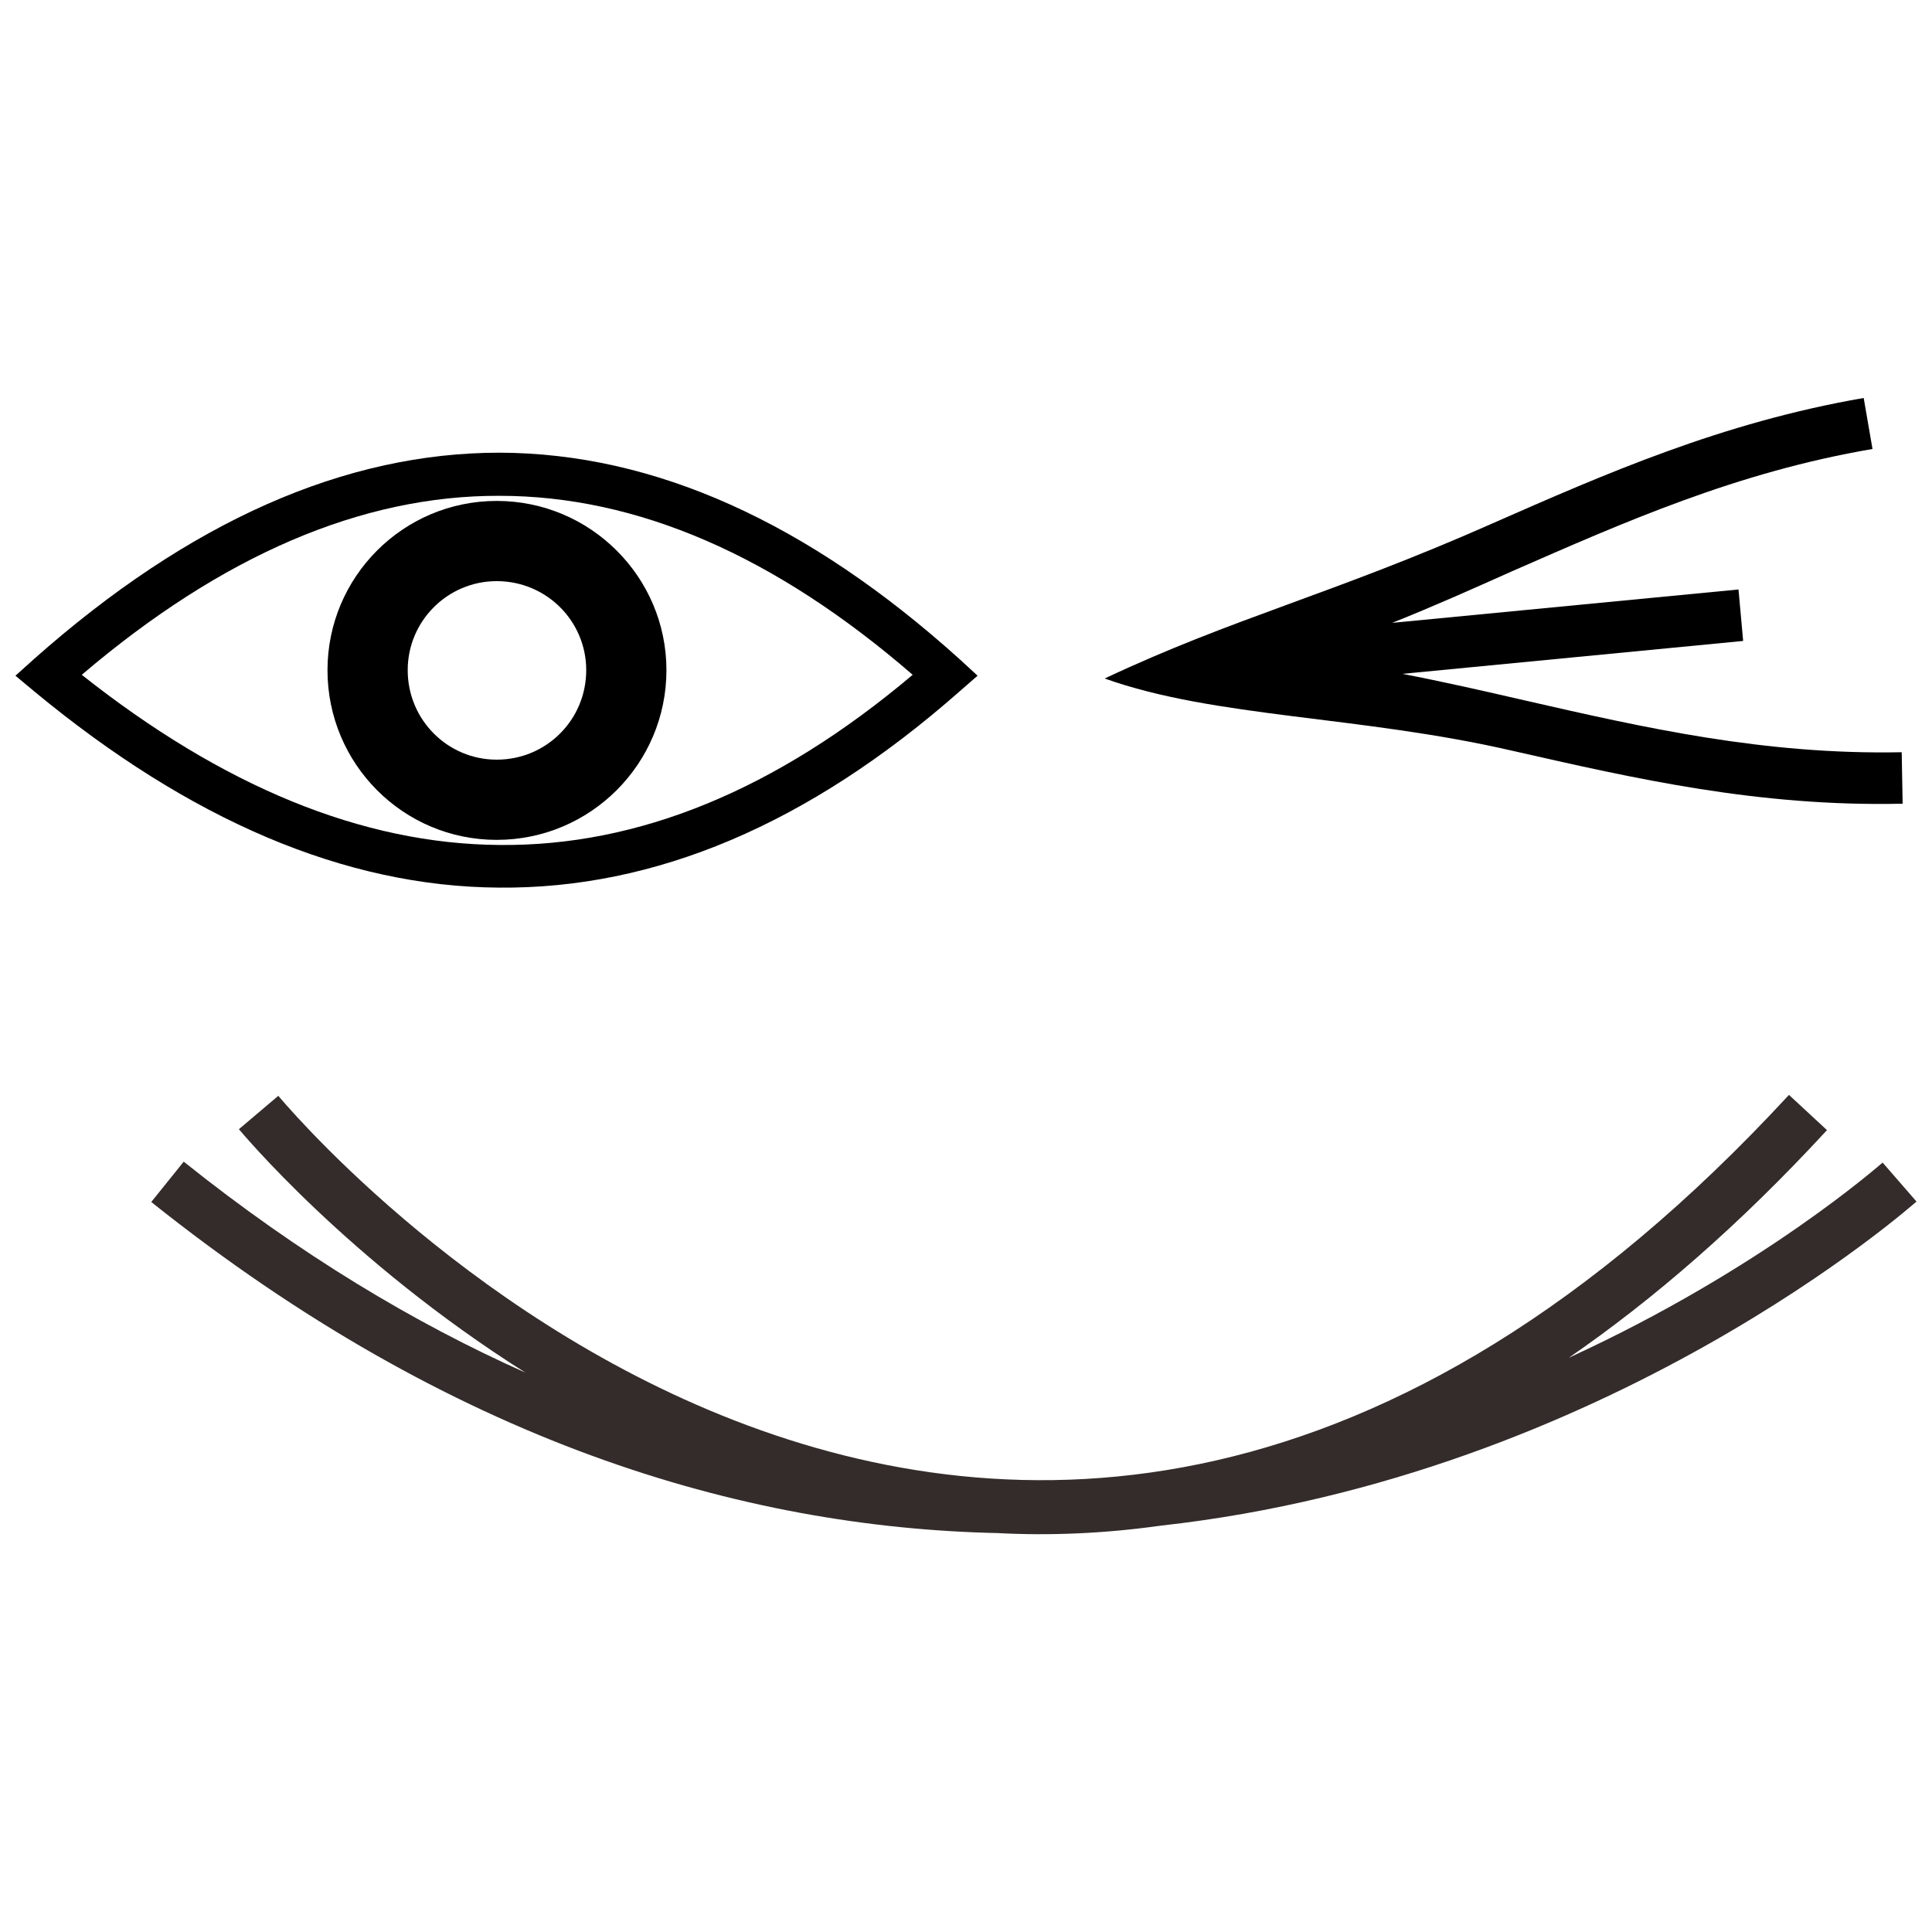
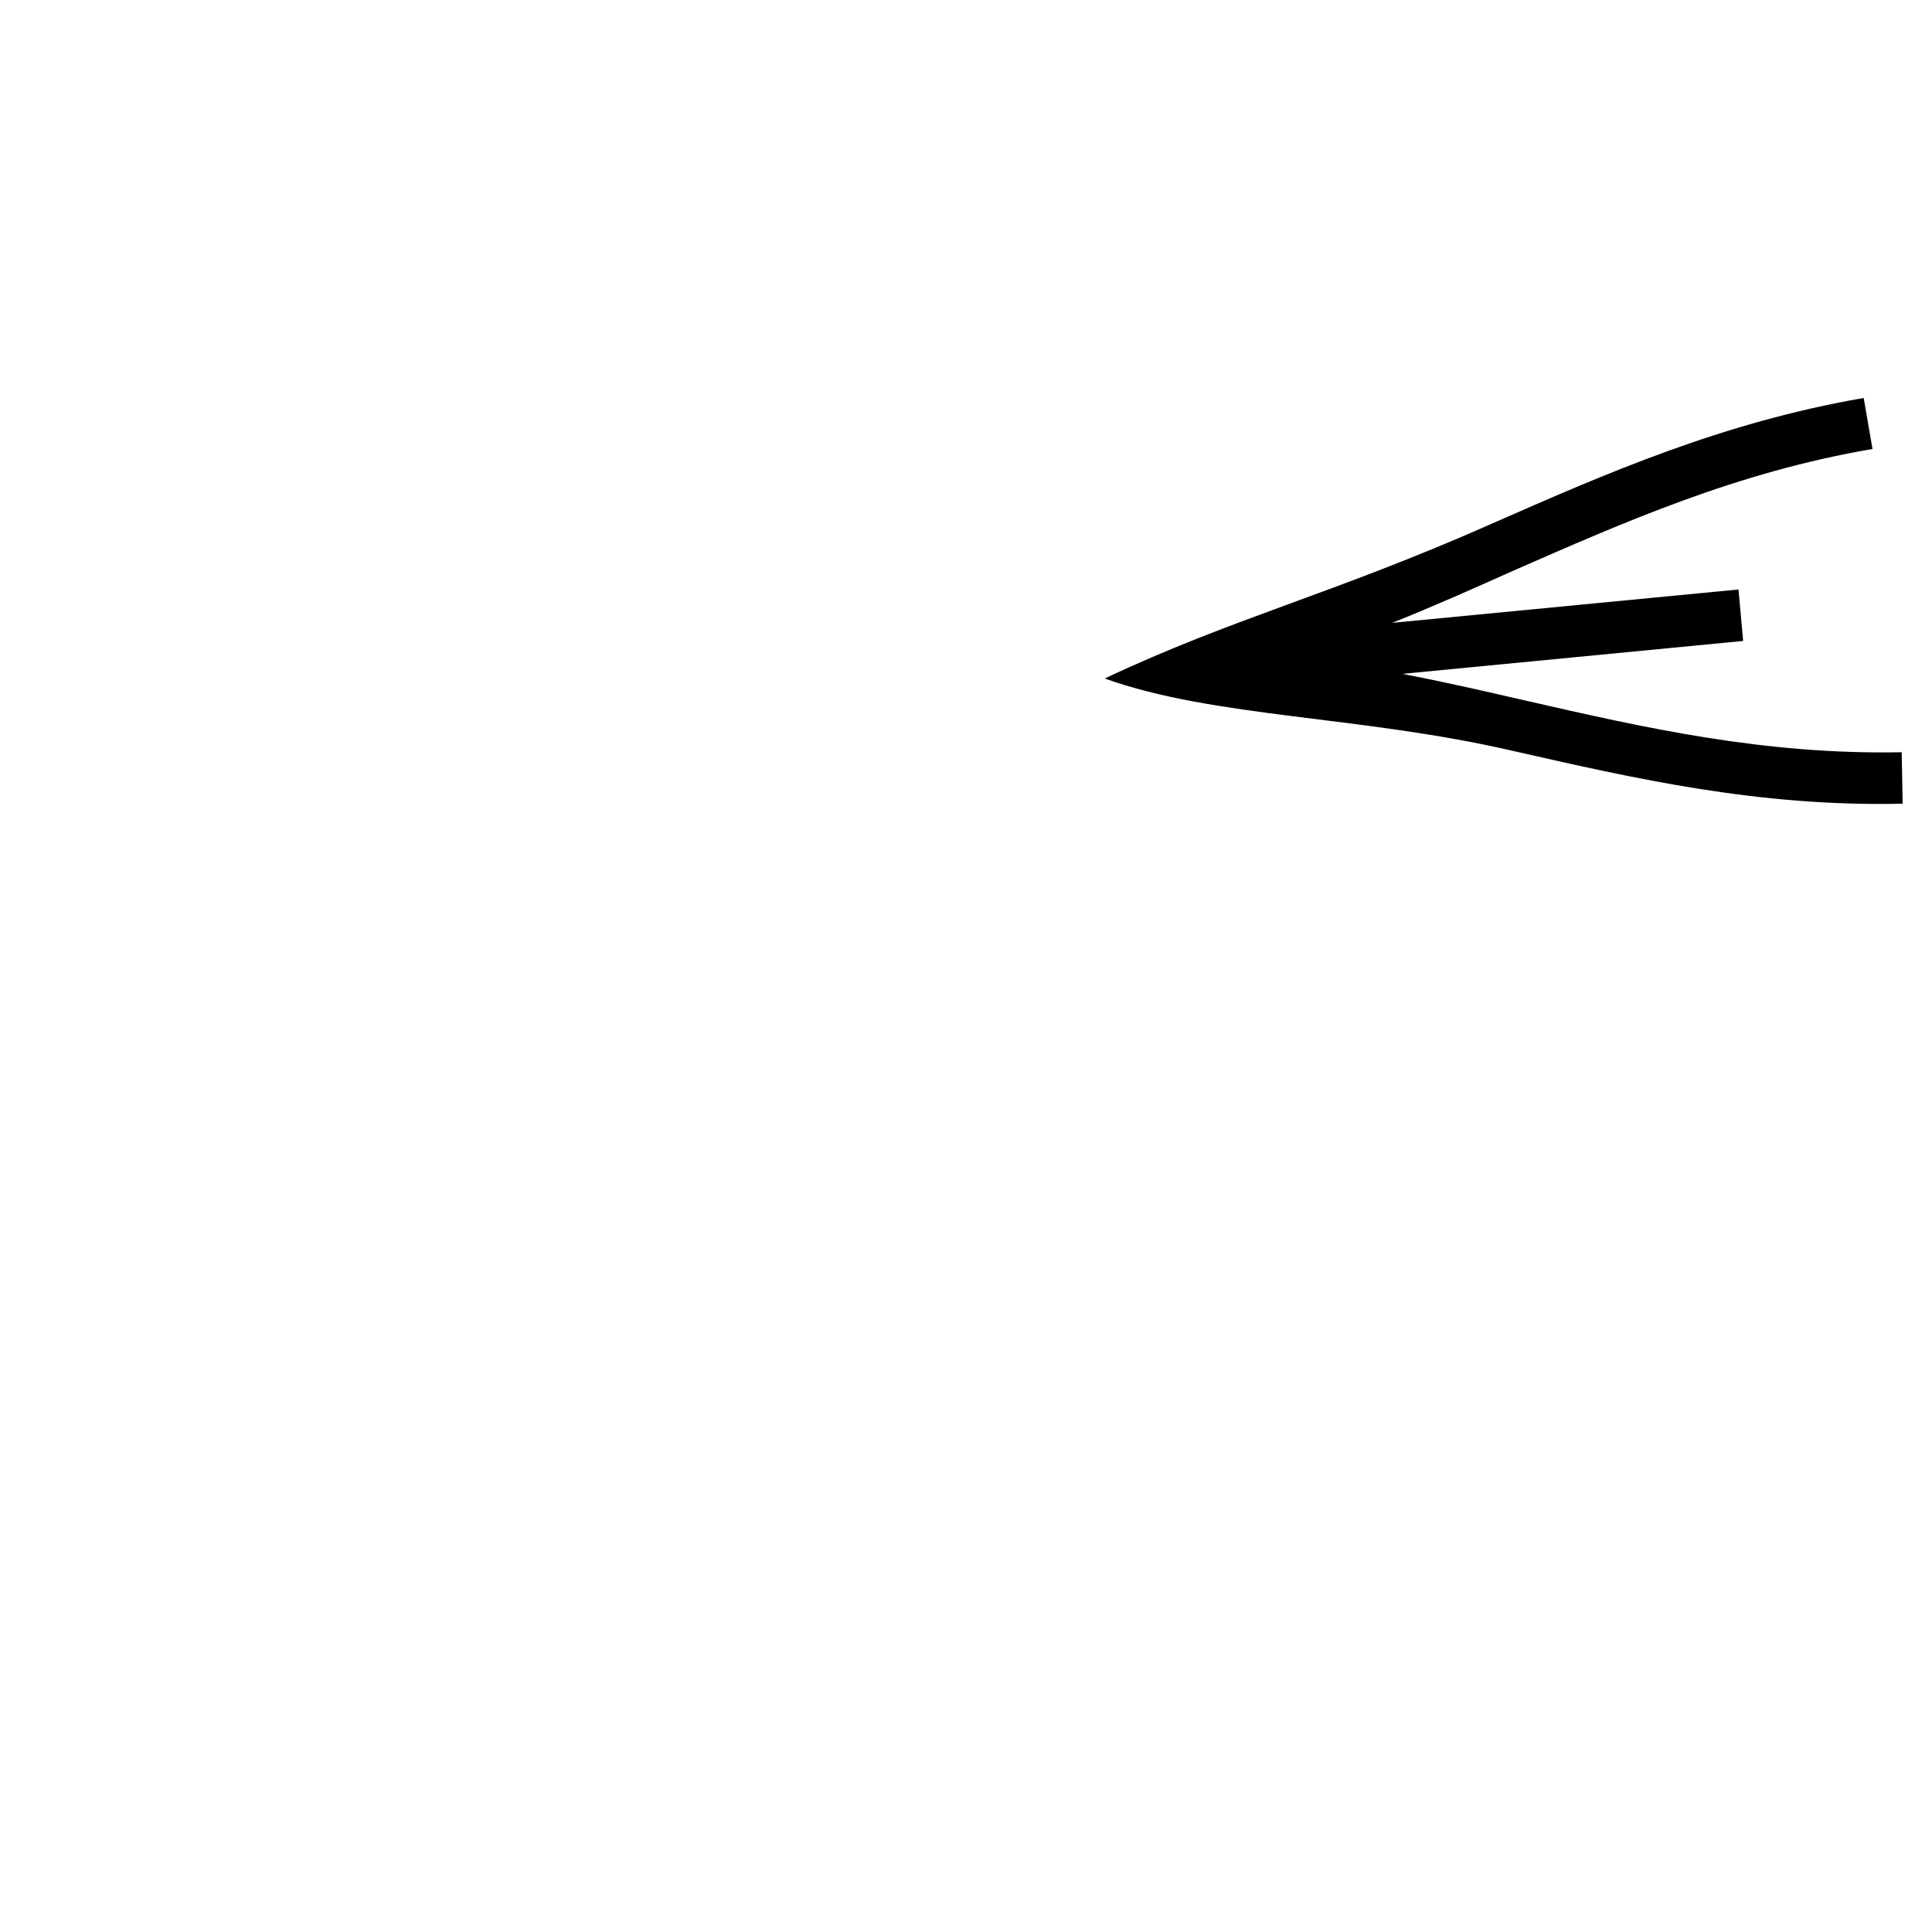
<svg xmlns="http://www.w3.org/2000/svg" width="800px" height="800px" version="1.1" viewBox="144 144 512 512">
  <defs>
    <clipPath id="b">
      <path d="m148.09 263h255.91v117h-255.91z" />
    </clipPath>
    <clipPath id="a">
-       <path d="m184 434h467.9v117h-467.9z" />
-     </clipPath>
+       </clipPath>
  </defs>
-   <path d="m275.64 276.75c24.82 0 44.973 20.152 44.973 44.852 0 24.82-20.152 44.973-44.973 44.973-24.82 0-44.852-20.152-44.852-44.973 0-24.699 20.031-44.852 44.852-44.852zm0 21.258c13.148 0 23.715 10.566 23.715 23.594 0 13.148-10.566 23.715-23.715 23.715-13.023 0-23.594-10.566-23.594-23.715 0-13.023 10.566-23.594 23.594-23.594z" fill-rule="evenodd" />
  <g clip-path="url(#b)">
-     <path d="m153.01 318.65c41.164-36.496 82.328-54.684 123.37-54.684 41.043 0.121 81.715 18.434 122.02 54.805l4.668 4.301-4.793 4.18c-40.184 35.391-80.855 52.348-122.02 51.977-40.918-0.246-81.961-17.941-123-51.855l-5.16-4.301 4.914-4.422zm123.37-43.254c-36.496-0.121-73.484 15.73-110.71 47.434 37.234 29.492 74.219 44.852 110.71 45.098 36.617 0.367 73.113-14.379 109.49-45.098-36.496-31.582-72.992-47.434-109.49-47.434z" />
-   </g>
+     </g>
  <path d="m539.1 282.89c30.473-13.395 61.195-26.91 98.797-33.422l2.336 13.516c-36.004 6.144-65.863 19.414-95.602 32.441-10.445 4.668-20.891 9.34-31.703 13.641l91.793-8.848 1.23 13.641-90.316 8.723c10.938 2.09 21.625 4.547 32.316 7.004 31.703 7.25 63.527 14.5 100.02 13.762l0.246 13.641c-38.215 0.859-70.902-6.637-103.34-14.008-40.426-9.34-78.891-8.723-108.13-19.168 34.16-16.098 60.09-22.242 102.36-40.918z" />
  <g clip-path="url(#a)">
-     <path d="m651.9 462.42c-0.367 0.246-81.469 72.746-200.3 85.895-14.867 2.09-29.367 2.703-43.254 1.965-67.707-1.473-144.51-24.086-224.26-87.738l8.602-10.691c30.719 24.574 61.07 42.762 90.562 55.91-47.309-29.859-75.695-64.266-75.941-64.512l10.445-8.848c0.613 0.613 188.75 229.05 400.34-0.246l10.078 9.34c-23.102 25.066-45.957 44.852-68.445 60.336 51.734-23.715 82.945-51.609 83.191-51.734l8.969 10.32z" fill="#332c2a" />
-   </g>
+     </g>
</svg>